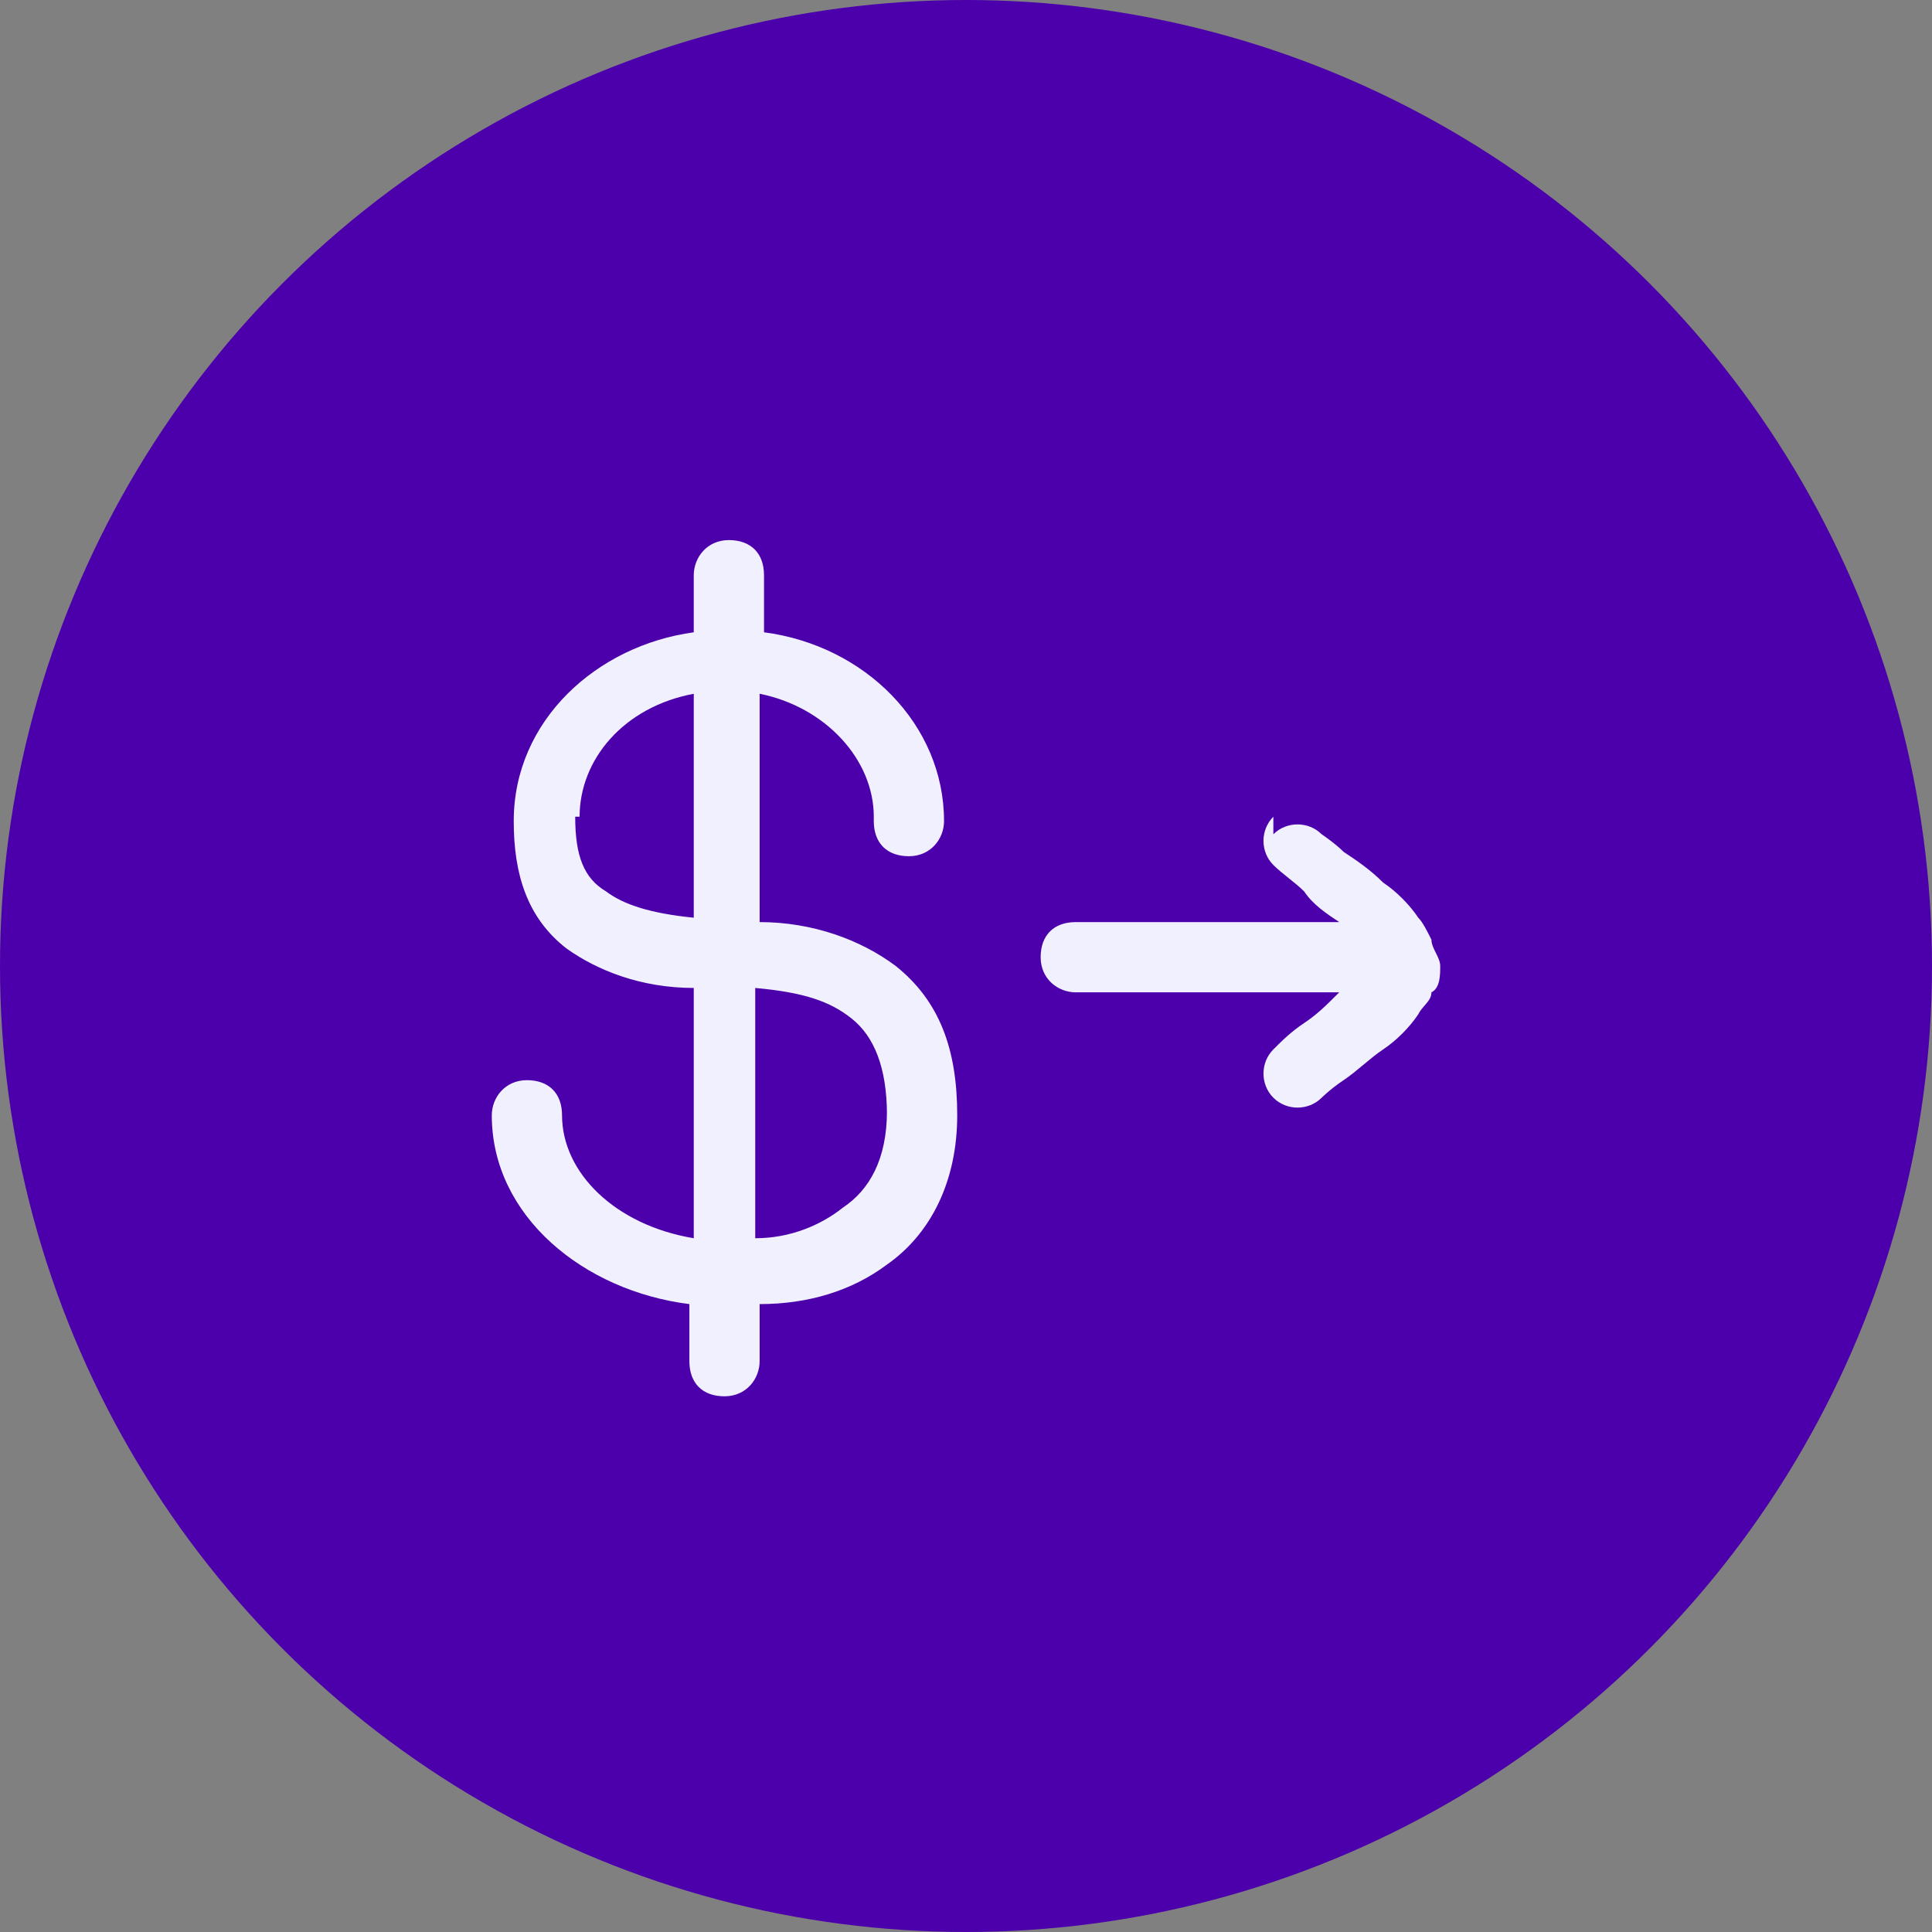
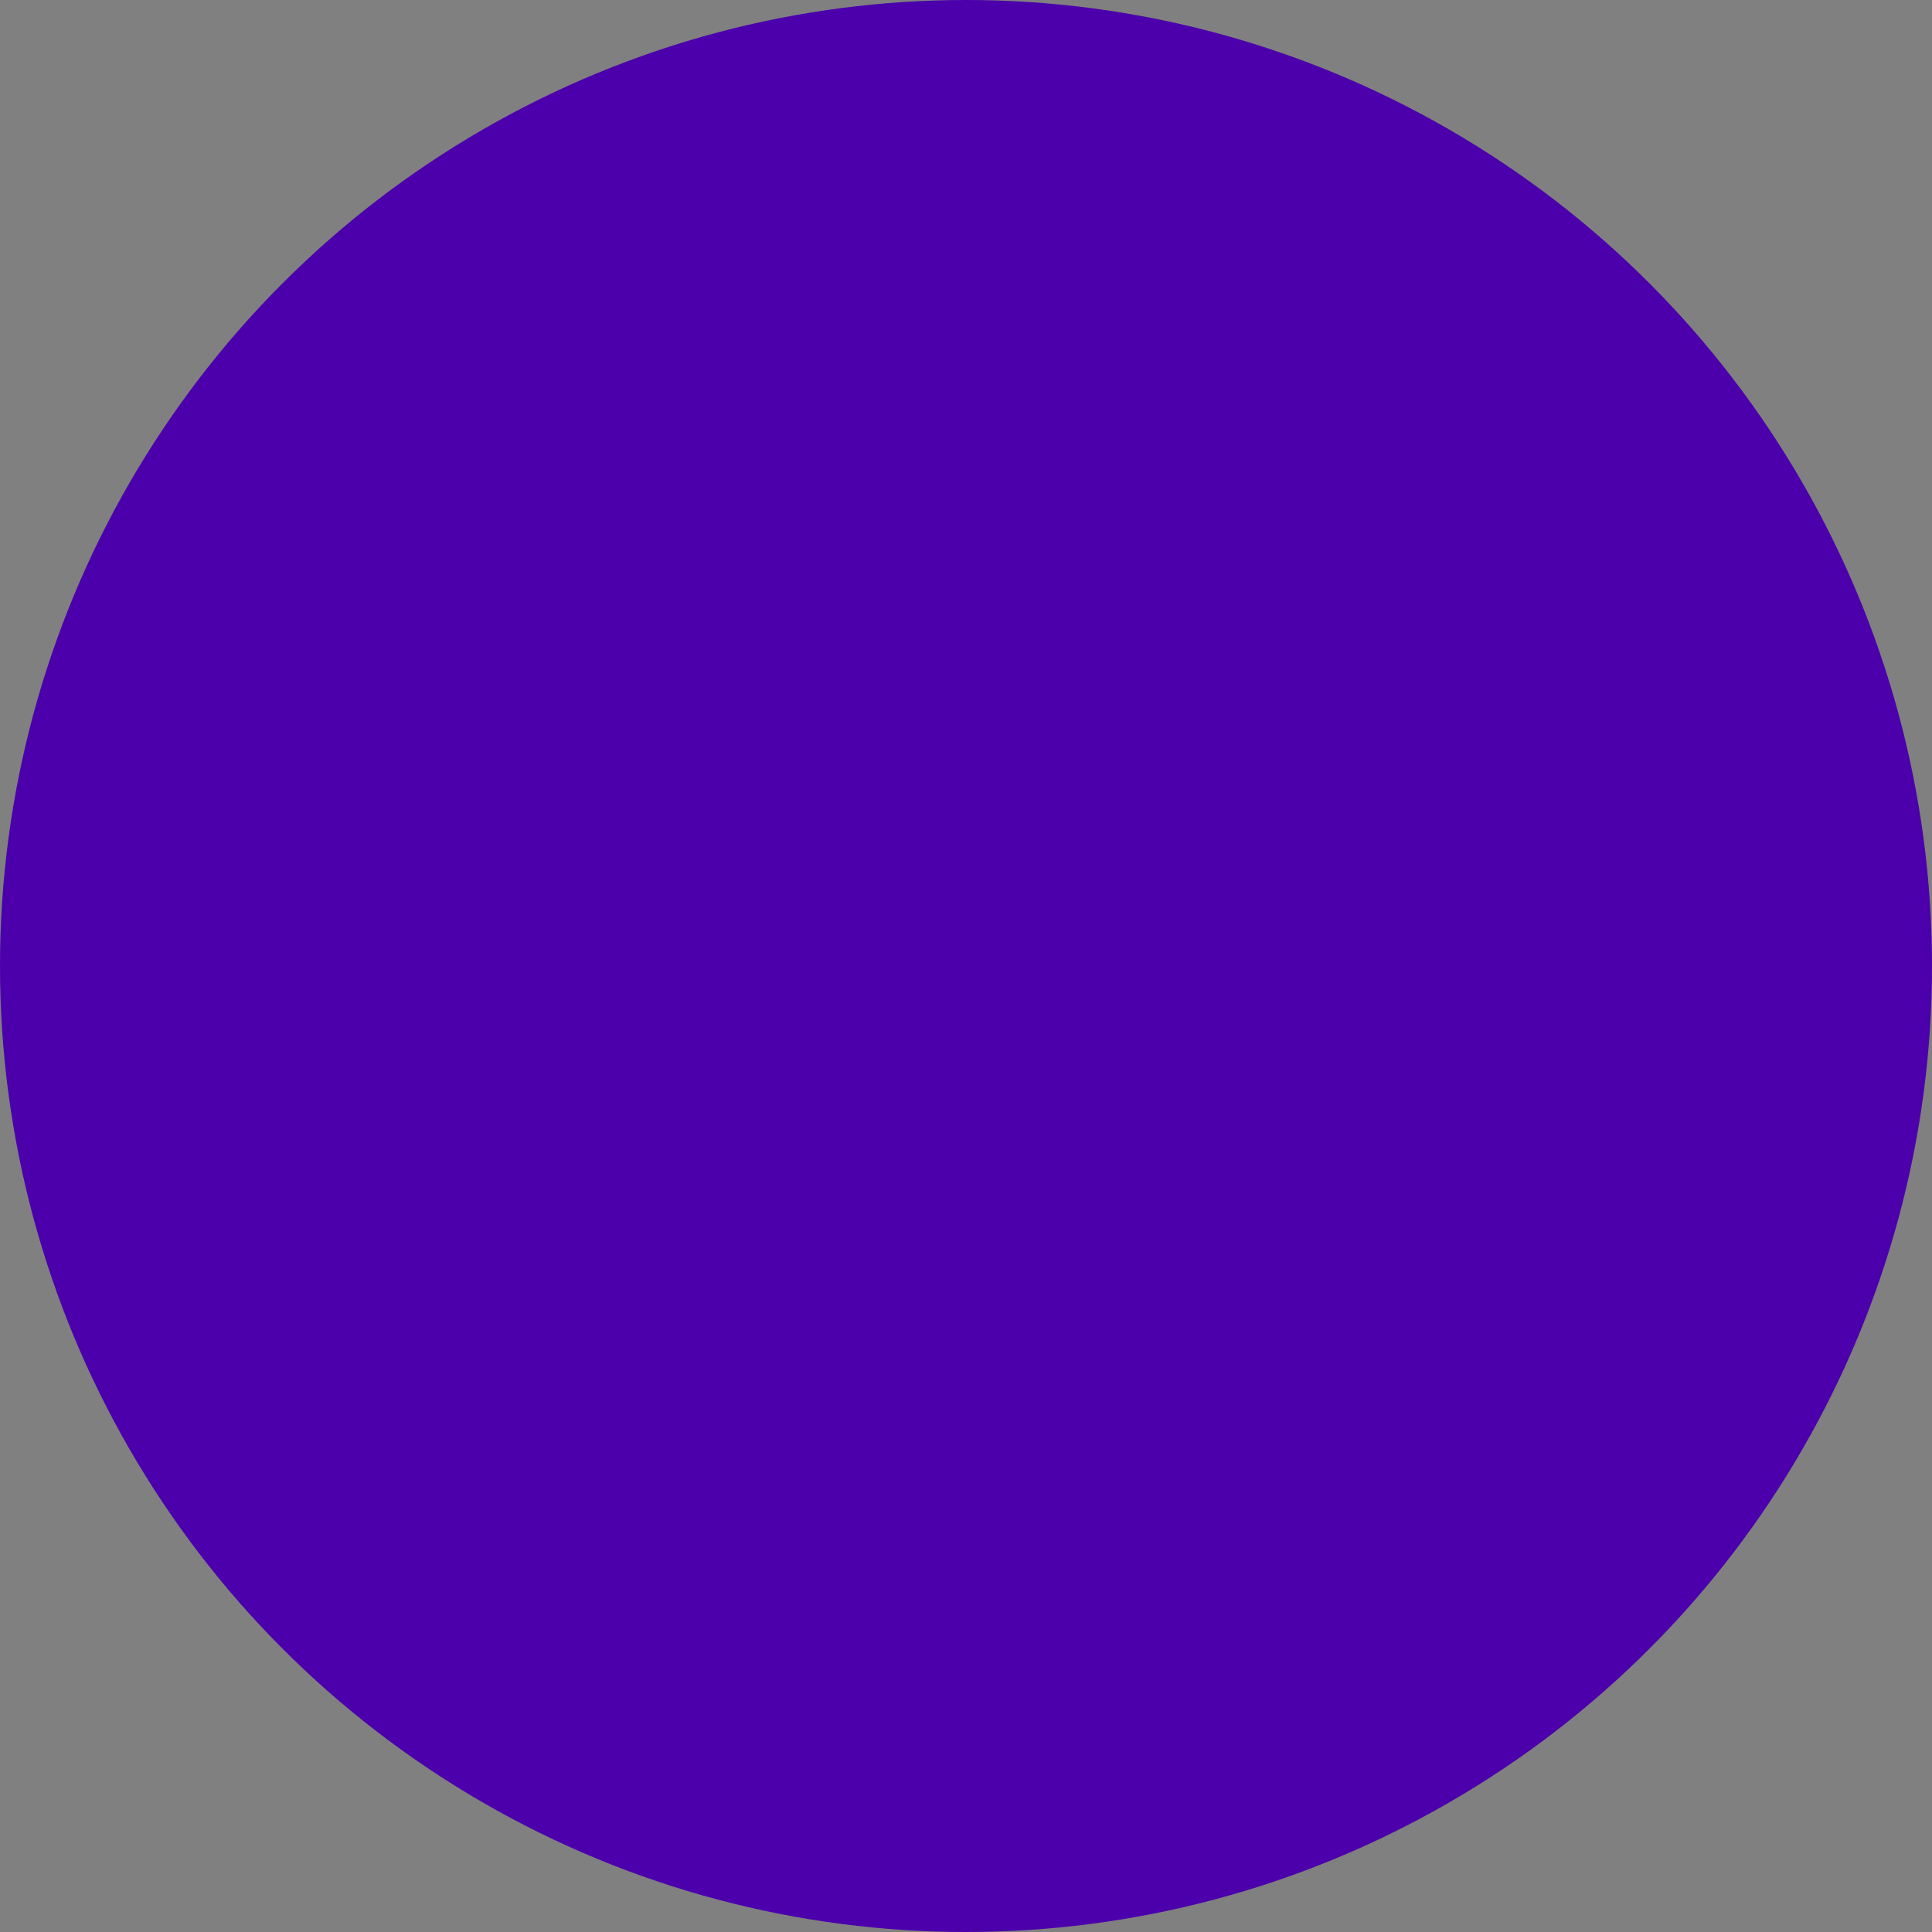
<svg xmlns="http://www.w3.org/2000/svg" id="Layer_1" version="1.1" viewBox="0 0 44 44">
  <rect x="0" y="0" width="44" height="44" fill="#808080" stroke="none" />
  <defs>
    <style>
      .st0 {
        fill: #f1f0ff;
      }

      .st1 {
        fill: #4b00ab;
      }
    </style>
  </defs>
  <circle class="st1" cx="22" cy="22" r="22" />
-   <path class="st0" d="M20.2,25.4c0-1.1-.3-1.8-.8-2.2-.5-.4-1.1-.6-2.2-.7v5.7c.8,0,1.5-.3,2-.7.6-.4,1-1.1,1-2.2ZM29,19c.3-.3.8-.3,1.1,0,0,0,.3.2.5.4.3.2.6.4.9.7.3.2.6.5.8.8.1.1.2.3.3.5,0,.2.2.4.2.6s0,.5-.2.6c0,.2-.2.3-.3.5-.2.3-.5.6-.8.8-.3.2-.6.5-.9.7-.3.2-.5.4-.5.4-.3.3-.8.3-1.1,0-.3-.3-.3-.8,0-1.1.2-.2.4-.4.7-.6.3-.2.5-.4.8-.7,0,0,0,0,0,0h-6c-.4,0-.8-.3-.8-.8s.3-.8.8-.8h6s0,0,0,0c-.3-.2-.6-.4-.8-.7-.2-.2-.5-.4-.7-.6-.3-.3-.3-.8,0-1.1ZM19.9,18.6c0-1.3-1.1-2.5-2.6-2.8v5.2c1.2,0,2.3.4,3.1,1,1,.8,1.4,1.9,1.4,3.4s-.6,2.7-1.6,3.4c-.8.6-1.8.9-2.9.9v1.3c0,.4-.3.8-.8.8s-.8-.3-.8-.8v-1.3c-2.4-.3-4.5-2-4.5-4.3,0-.4.3-.8.8-.8s.8.3.8.8c0,1.3,1.2,2.5,3,2.8v-5.7c-1.2,0-2.2-.4-2.9-.9-.9-.7-1.2-1.7-1.2-2.9,0-2.3,1.9-4,4.1-4.3v-1.3c0-.4.3-.8.8-.8s.8.3.8.8v1.3c2.3.3,4.1,2.1,4.1,4.3,0,.4-.3.8-.8.8s-.8-.3-.8-.8ZM13.1,18.6c0,.9.2,1.4.7,1.7.4.3,1,.5,2,.6v-5.1c-1.6.3-2.6,1.5-2.6,2.8Z" />
</svg>